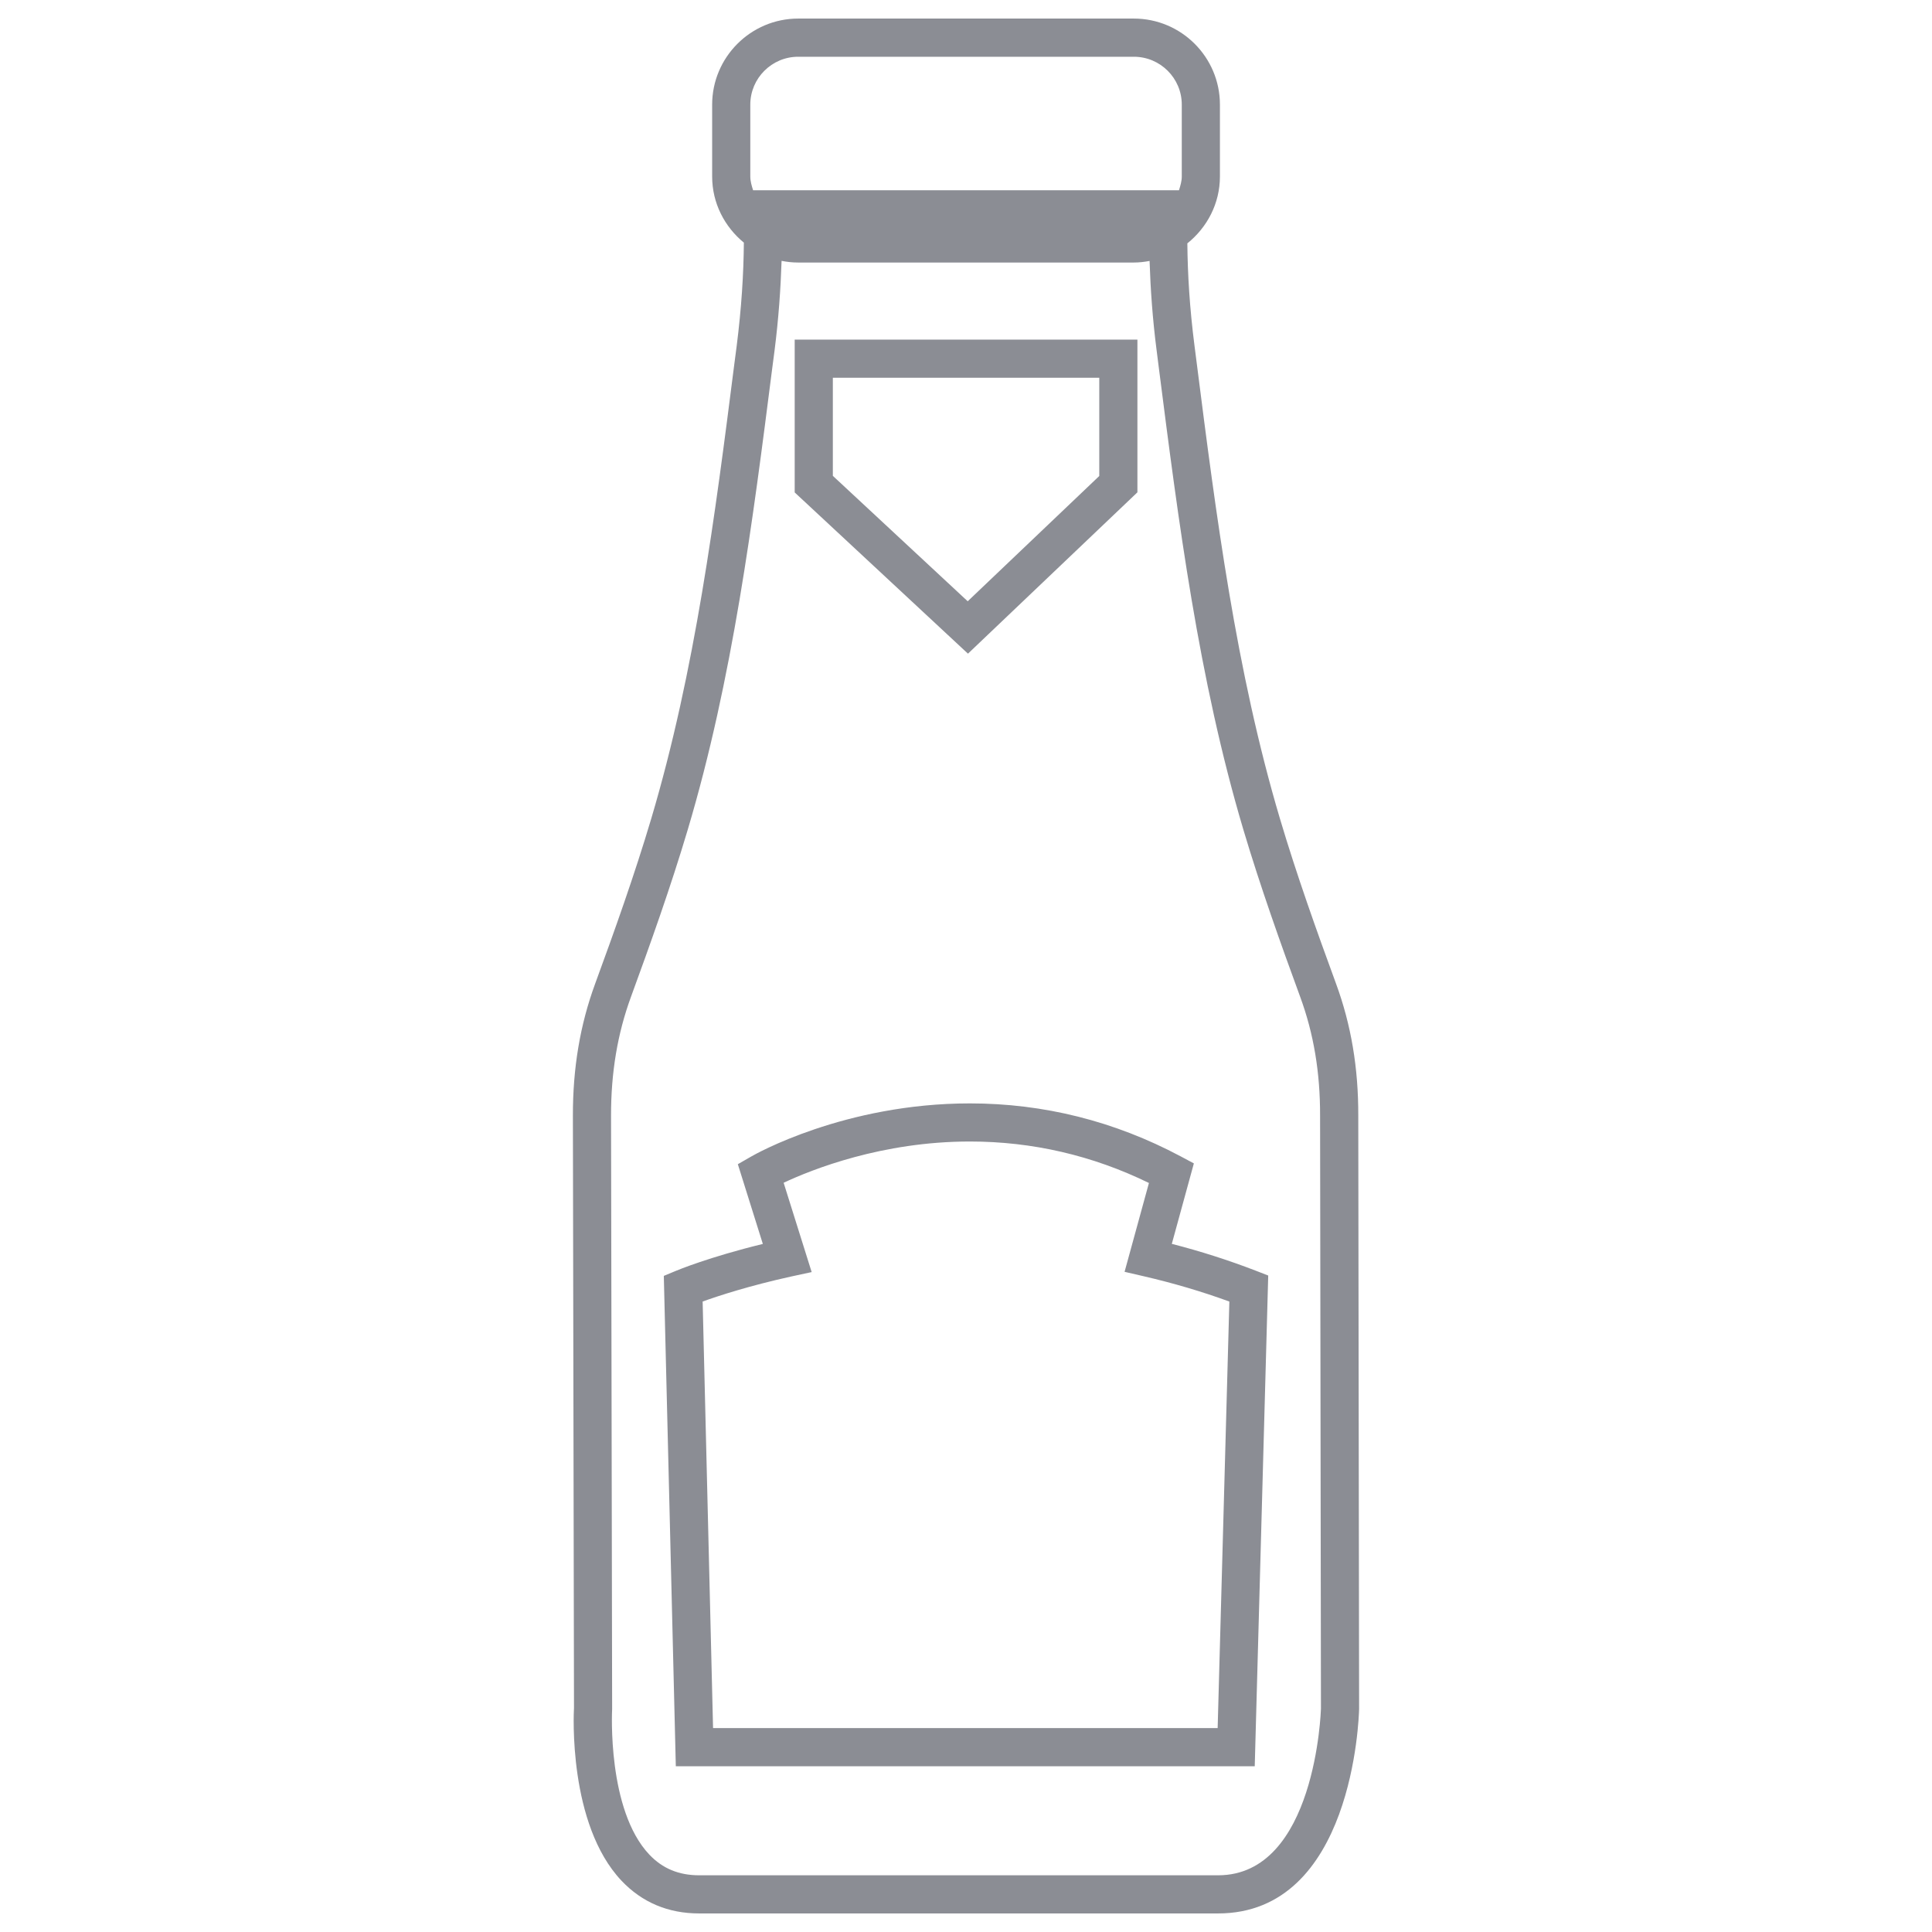
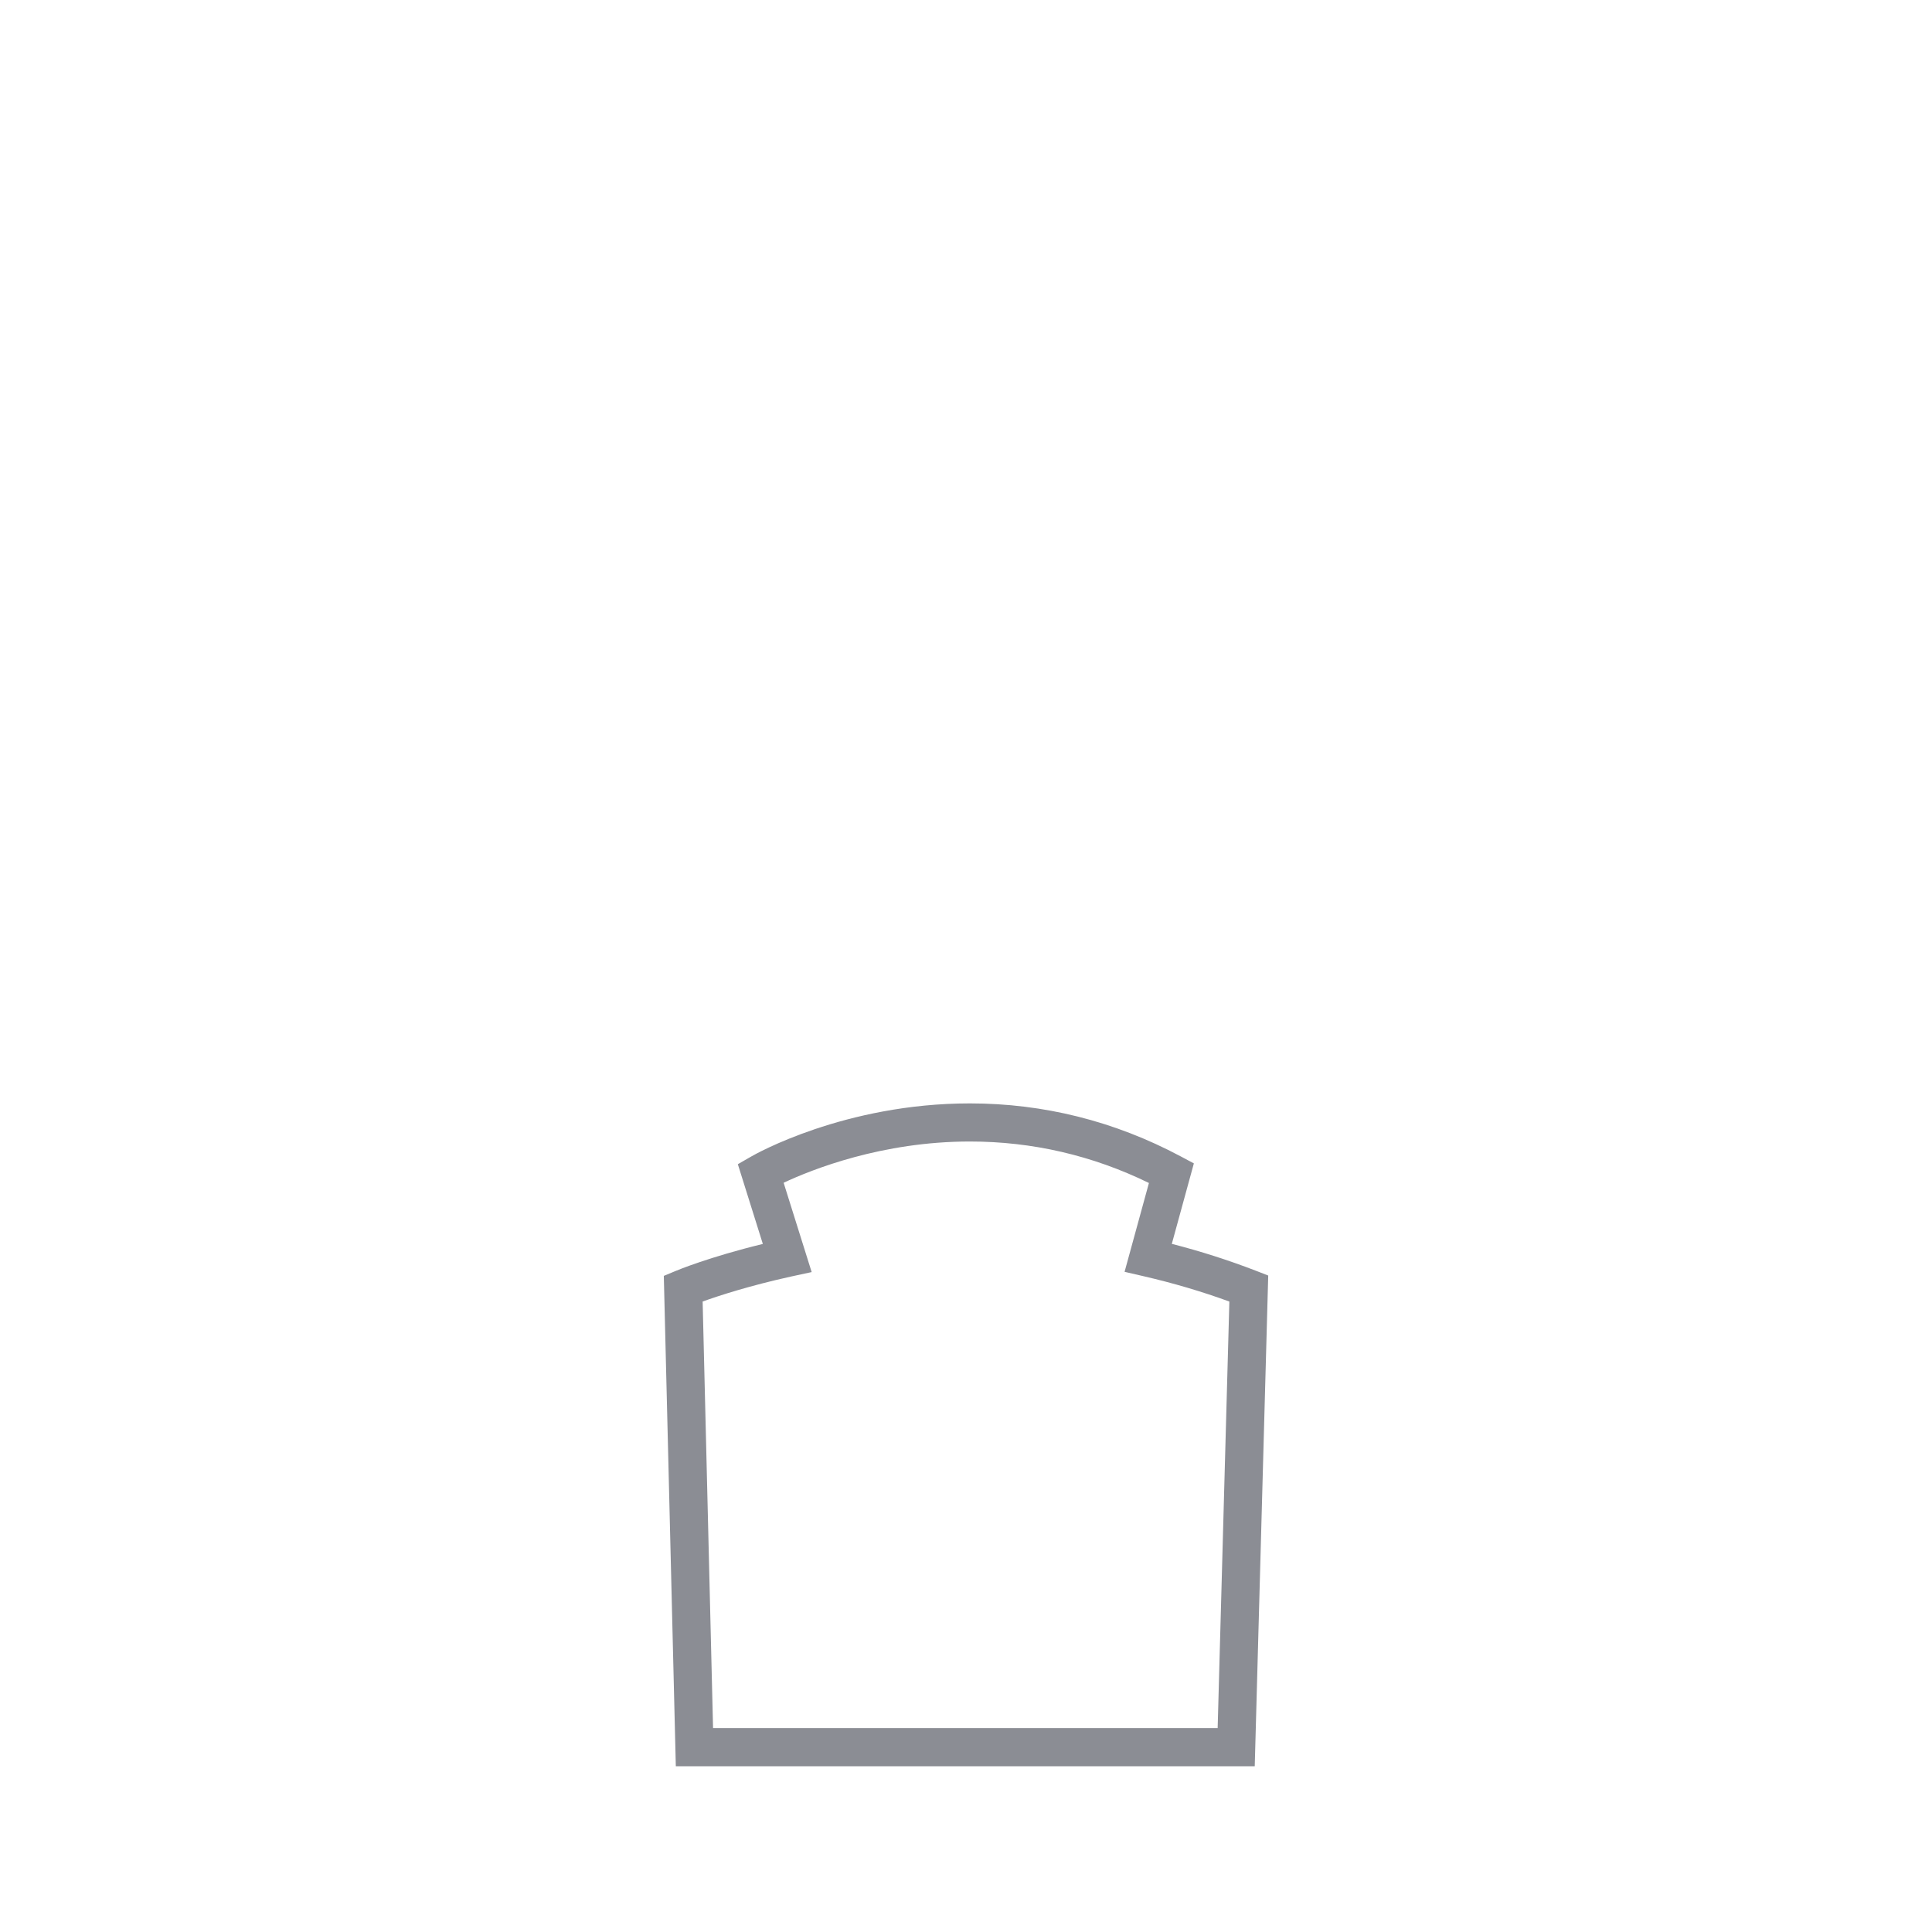
<svg xmlns="http://www.w3.org/2000/svg" xml:space="preserve" width="510px" height="510px" version="1.1" style="shape-rendering:geometricPrecision; text-rendering:geometricPrecision; image-rendering:optimizeQuality; fill-rule:evenodd; clip-rule:evenodd" viewBox="0 0 510 510">
  <defs>
    <style type="text/css">
   
    .fil0 {fill:#8B8D94}
   
  </style>
  </defs>
  <g id="Vrstva_x0020_1">
    <g id="_2452766375744">
-       <path class="fil0" d="M358.55 294.52c0.04,-12.59 -1.88,-24 -5.87,-34.86 -5.08,-13.85 -10.39,-28.7 -14.8,-43.53 -11.62,-39.09 -16.88,-80.26 -21.95,-120.09l-0.61 -4.76c-1.28,-9.98 -1.81,-18.78 -1.89,-27.04 5.19,-4.16 8.6,-10.49 8.6,-17.65l0 -18.97c0,-12.53 -10.19,-22.72 -22.73,-22.72l-88.6 0c-12.51,0 -22.71,10.2 -22.71,22.72l0 18.97c0,7.06 3.3,13.29 8.37,17.46 -0.07,8.32 -0.62,17.17 -1.89,27.24l-0.62 4.75c-5.07,39.82 -10.32,81 -21.95,120.1 -4.41,14.82 -9.71,29.67 -14.79,43.52 -3.99,10.86 -5.9,22.27 -5.88,34.86l0.29 156.32c-0.08,1.24 -1.59,30.66 12.54,45.62 5.42,5.72 12.3,8.64 20.51,8.64l136.96 0c35.58,0 37.18,-51.65 37.24,-53.97l-0.22 -156.61zm-160.49 -266.9c0,-6.97 5.68,-12.64 12.64,-12.64l88.61 0c6.98,0 12.65,5.67 12.65,12.64l0 18.96c0,1.29 -0.38,2.47 -0.74,3.64l-112.42 0c-0.37,-1.17 -0.74,-2.35 -0.74,-3.64l0 -18.96zm123.48 467.41l-136.96 0c-5.4,0 -9.7,-1.79 -13.18,-5.47 -11.15,-11.79 -9.84,-37.88 -9.81,-38.43l-0.29 -156.63c-0.01,-11.39 1.7,-21.65 5.27,-31.38 5.12,-13.99 10.49,-29.02 14.98,-44.11 11.88,-39.88 17.16,-81.48 22.29,-121.71l0.62 -4.74c1.09,-8.6 1.61,-16.32 1.86,-23.7 1.42,0.28 2.88,0.44 4.38,0.44l88.6 0c1.43,0 2.82,-0.17 4.16,-0.42 0.25,7.38 0.76,15.09 1.87,23.68l0.6 4.74c5.14,40.24 10.43,81.83 22.29,121.71 4.5,15.09 9.86,30.12 14.99,44.11 3.58,9.73 5.29,19.99 5.26,31.4l0.23 156.5c-0.01,0.43 -1.38,44.01 -27.16,44.01z" />
-       <path class="fil0" d="M300.25 129.96l0 -40.31 -90.47 0 0 40.34 45.74 42.56 44.73 -42.59zm-80.4 -4.35l0 -25.89 70.33 0 0 25.93 -34.73 33.07 -35.6 -33.11z" />
      <path class="fil0" d="M309.33 328.35l5.82 -21.24 -3.54 -1.89c-17.4,-9.26 -36.09,-13.95 -55.59,-13.95 -33.1,0 -56.77,13.46 -57.75,14.04l-3.5 2.01 6.6 21.05c-14.13,3.44 -22.57,6.94 -22.96,7.11l-3.18 1.32 3.17 129.45 152.82 0 3.56 -129.54 -3.32 -1.29c-7.11,-2.74 -14.52,-5.12 -22.13,-7.07zm12.1 127.82l-133.2 0 -2.75 -112.6c4.19,-1.51 12.39,-4.19 23.4,-6.61l5.38 -1.16 -7.4 -23.58c7.45,-3.5 25.95,-10.89 49.16,-10.89 16.5,0 32.39,3.68 47.27,10.95l-6.43 23.45 5.1 1.18c7.74,1.79 15.31,4.02 22.56,6.67l-3.09 112.59z" />
    </g>
  </g>
</svg>